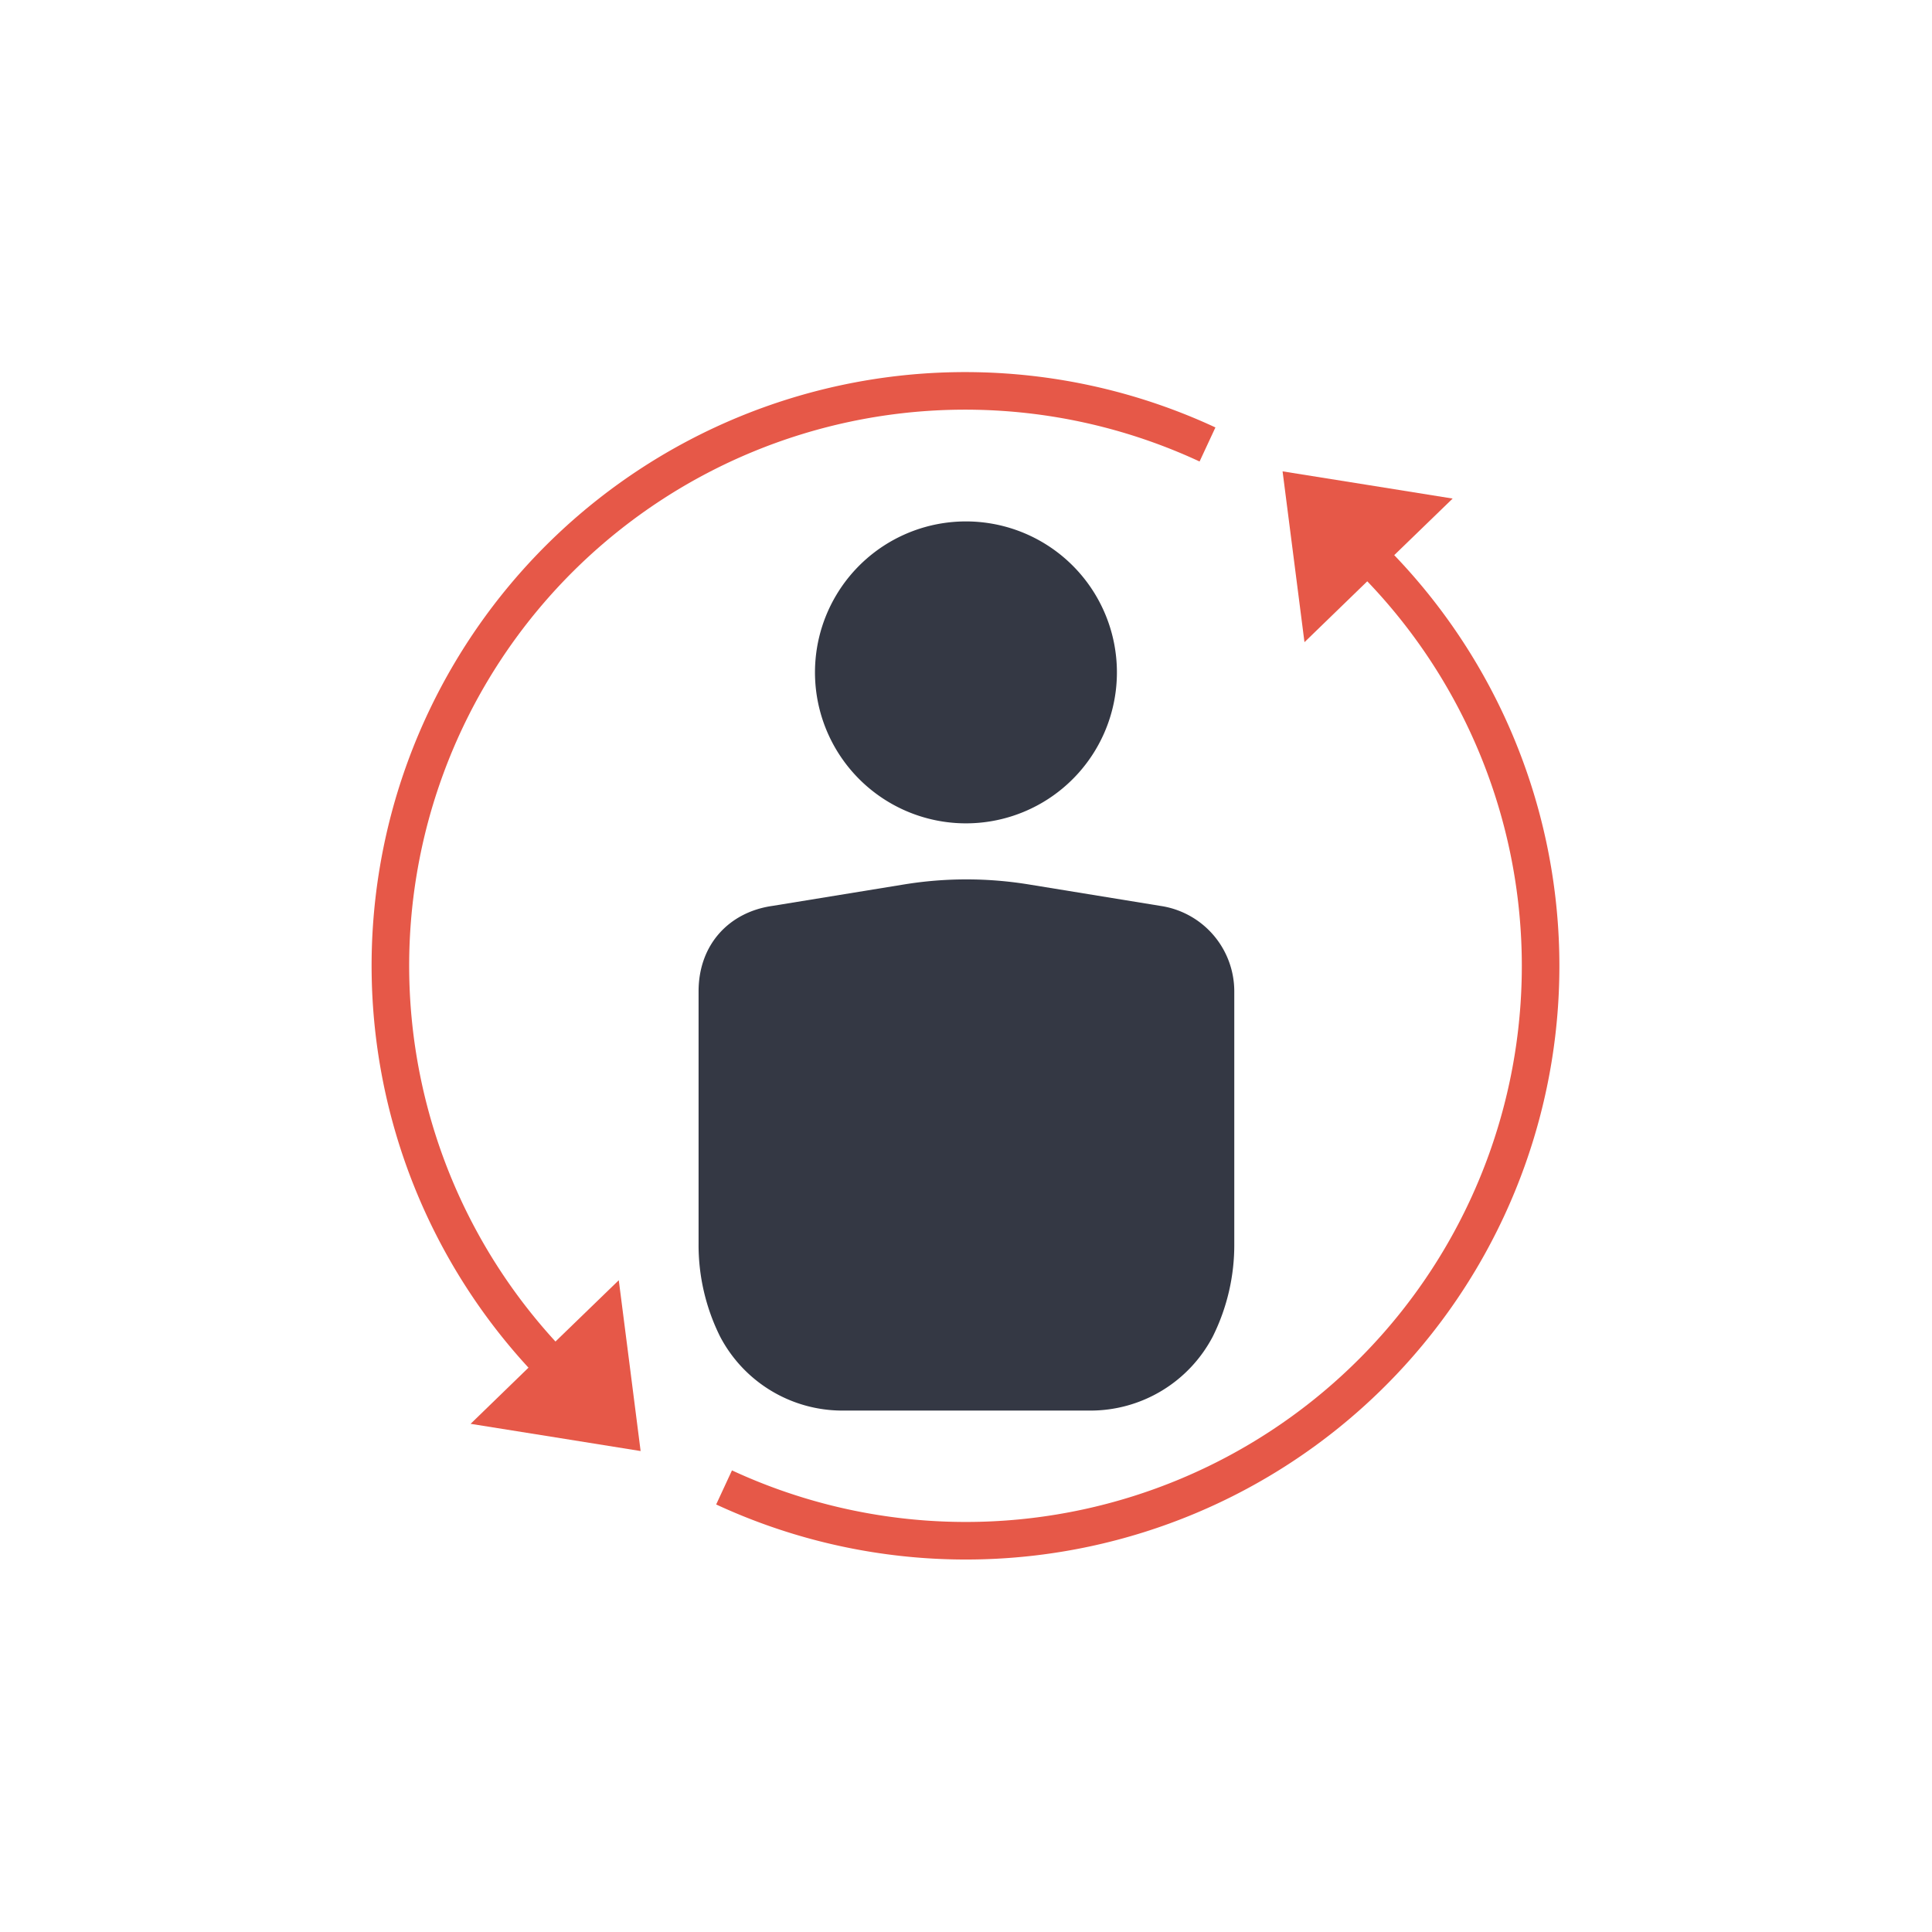
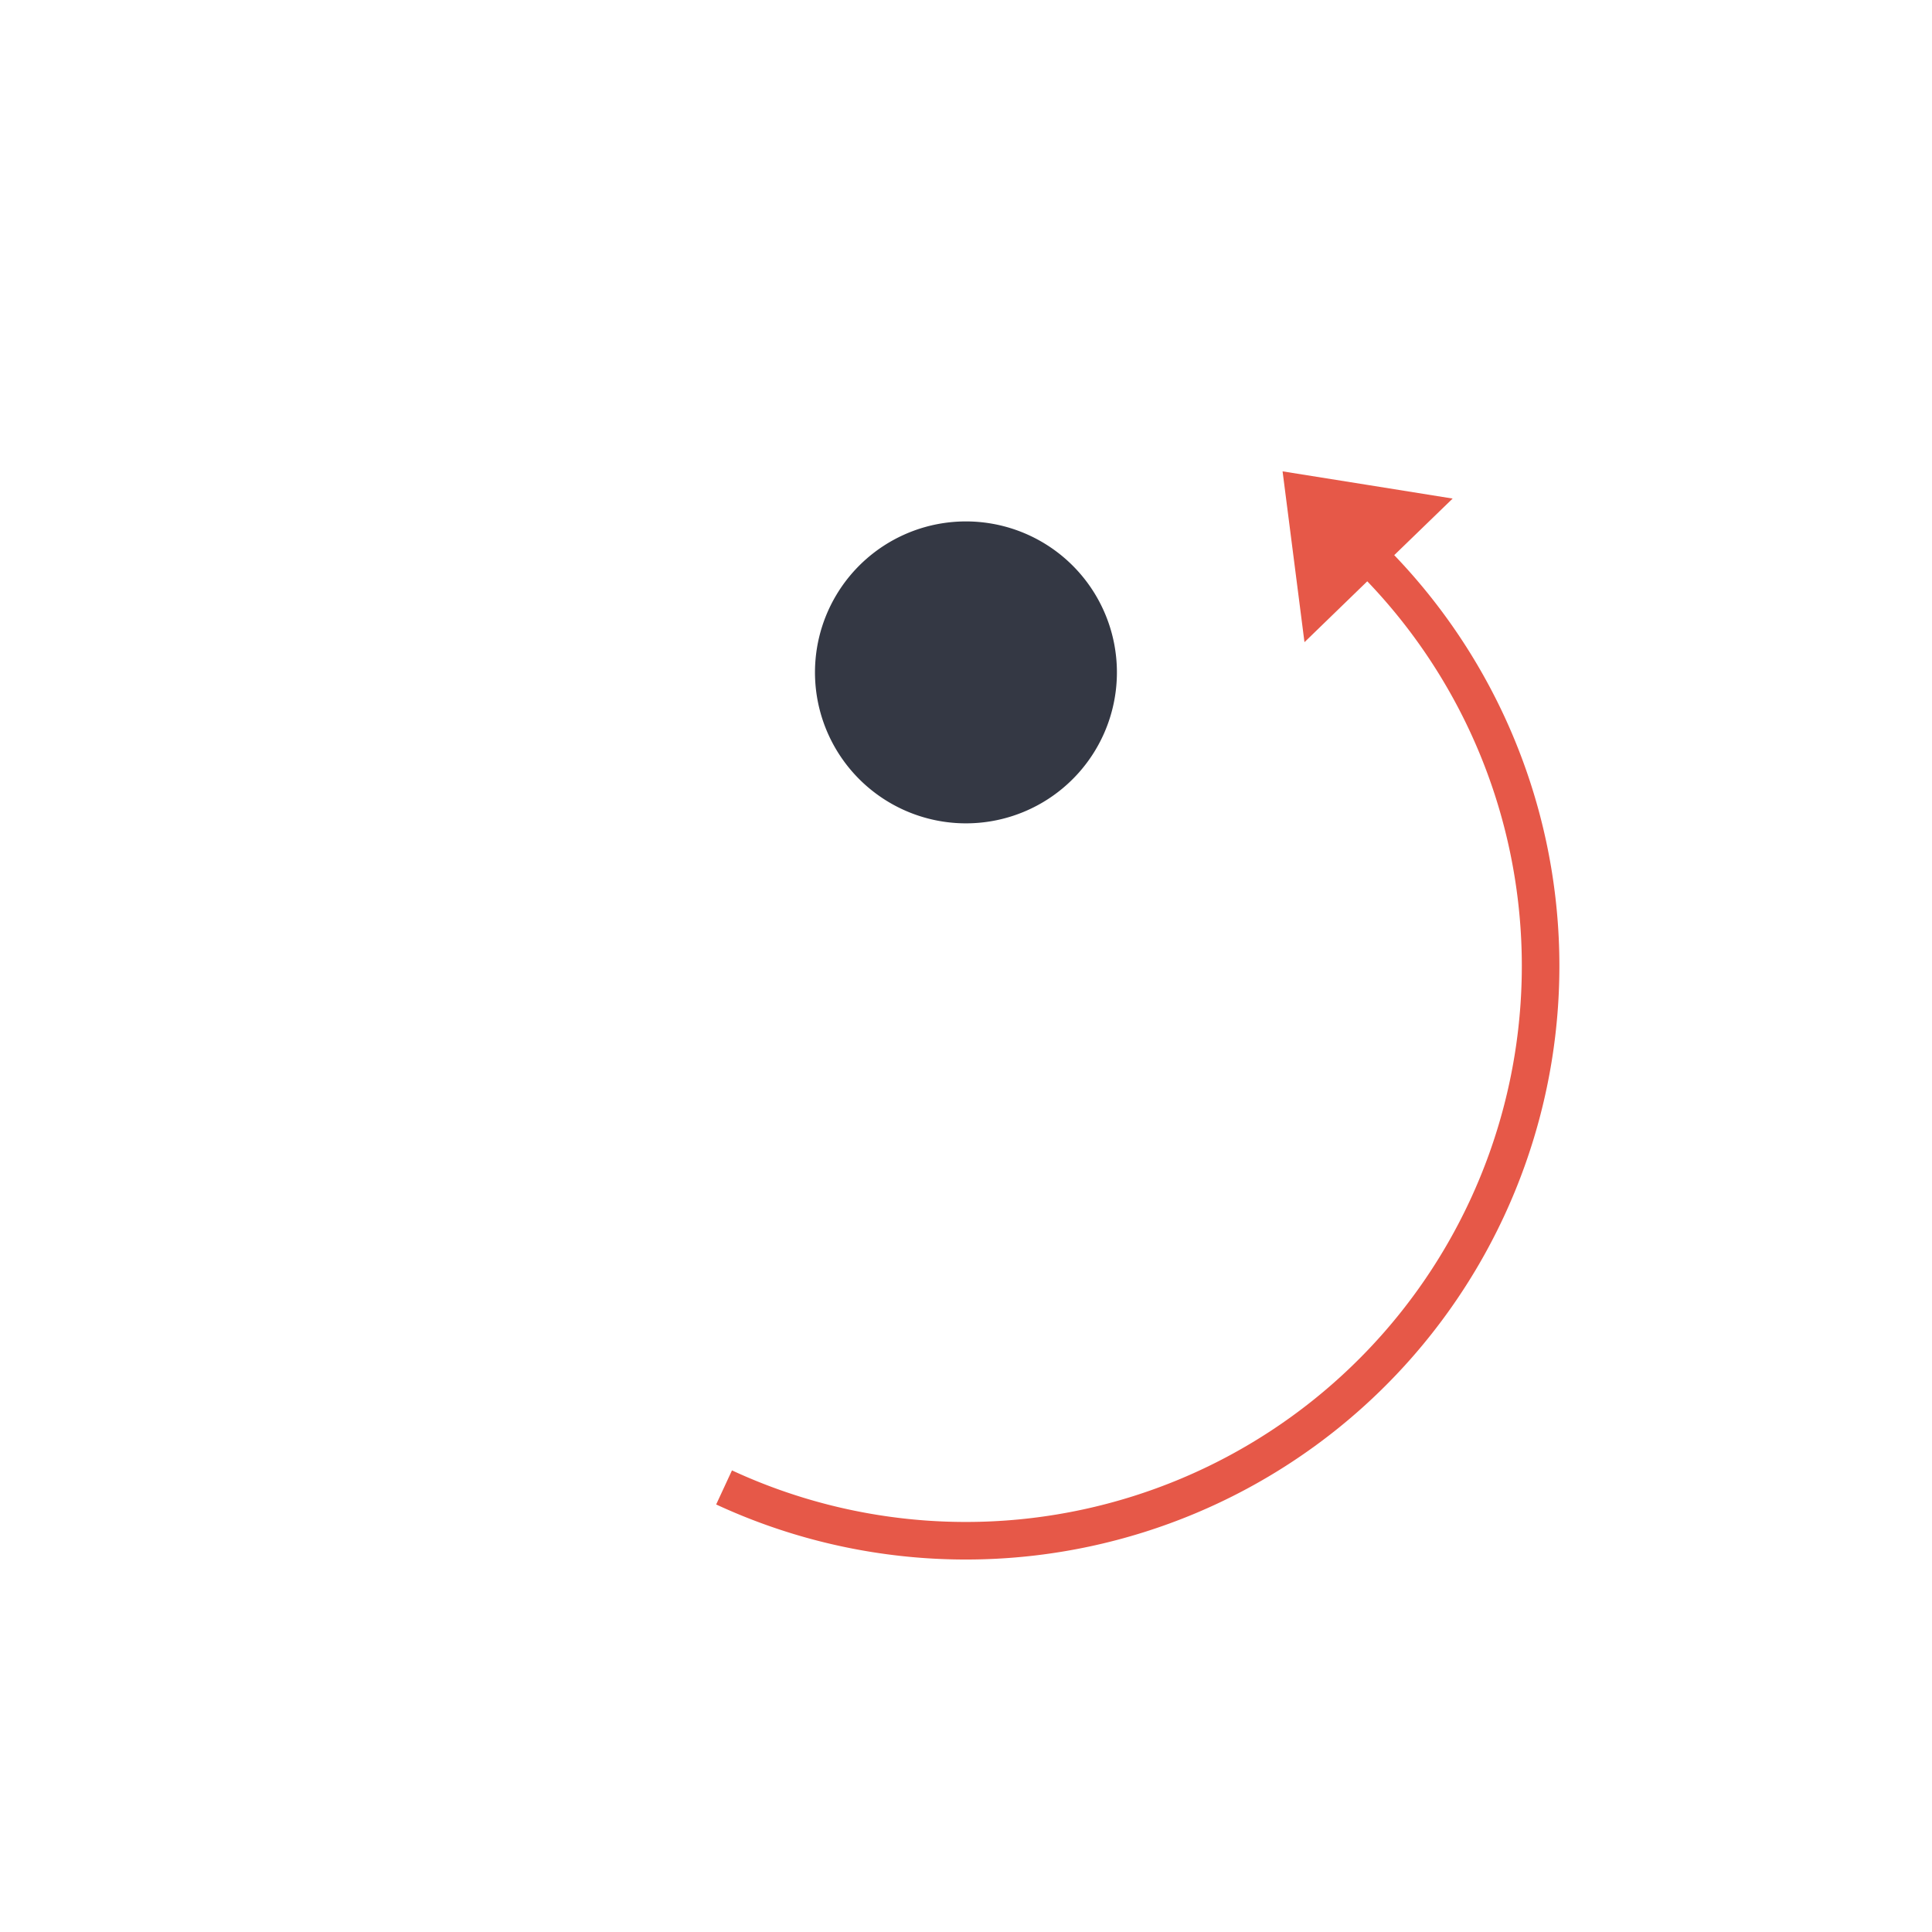
<svg xmlns="http://www.w3.org/2000/svg" id="Layer_1" data-name="Layer 1" viewBox="0 0 360 360">
  <defs>
    <style>.cls-1{fill:#343844;}.cls-2{fill:none;stroke:#e65848;stroke-miterlimit:10;stroke-width:7px;}.cls-3{fill:#e65848;}</style>
  </defs>
  <title>Website_DisplayAdvertising_Icons</title>
  <path class="cls-1" d="M178.17,153.36a28.13,28.13,0,1,0-26.25-26.24A28.14,28.14,0,0,0,178.17,153.36Z" />
-   <path class="cls-1" d="M157.17,262.84a25.73,25.73,0,0,1-23-13.81,38.28,38.28,0,0,1-4-17.3v-47c0-8.8,5.77-14.8,13.77-15.93l24.54-4a72.23,72.23,0,0,1,23.2,0l24.54,4a16.1,16.1,0,0,1,13.77,15.93v47a38.28,38.28,0,0,1-4,17.3,25.73,25.73,0,0,1-23,13.81Z" />
-   <path class="cls-2" d="M116.1,266A107.1,107.1,0,0,1,225,82.82" />
  <path class="cls-2" d="M242.59,93.11A107.1,107.1,0,0,1,134.92,277.16" />
  <polygon class="cls-3" points="252.86 110.17 243.07 119.66 241.03 103.74 238.99 87.83 254.84 90.36 270.68 92.9 260.89 102.38 252.86 110.17" />
-   <polygon class="cls-3" points="105.51 248.03 115.3 238.55 117.34 254.47 119.37 270.38 103.53 267.84 87.69 265.31 97.47 255.82 105.51 248.03" />
</svg>